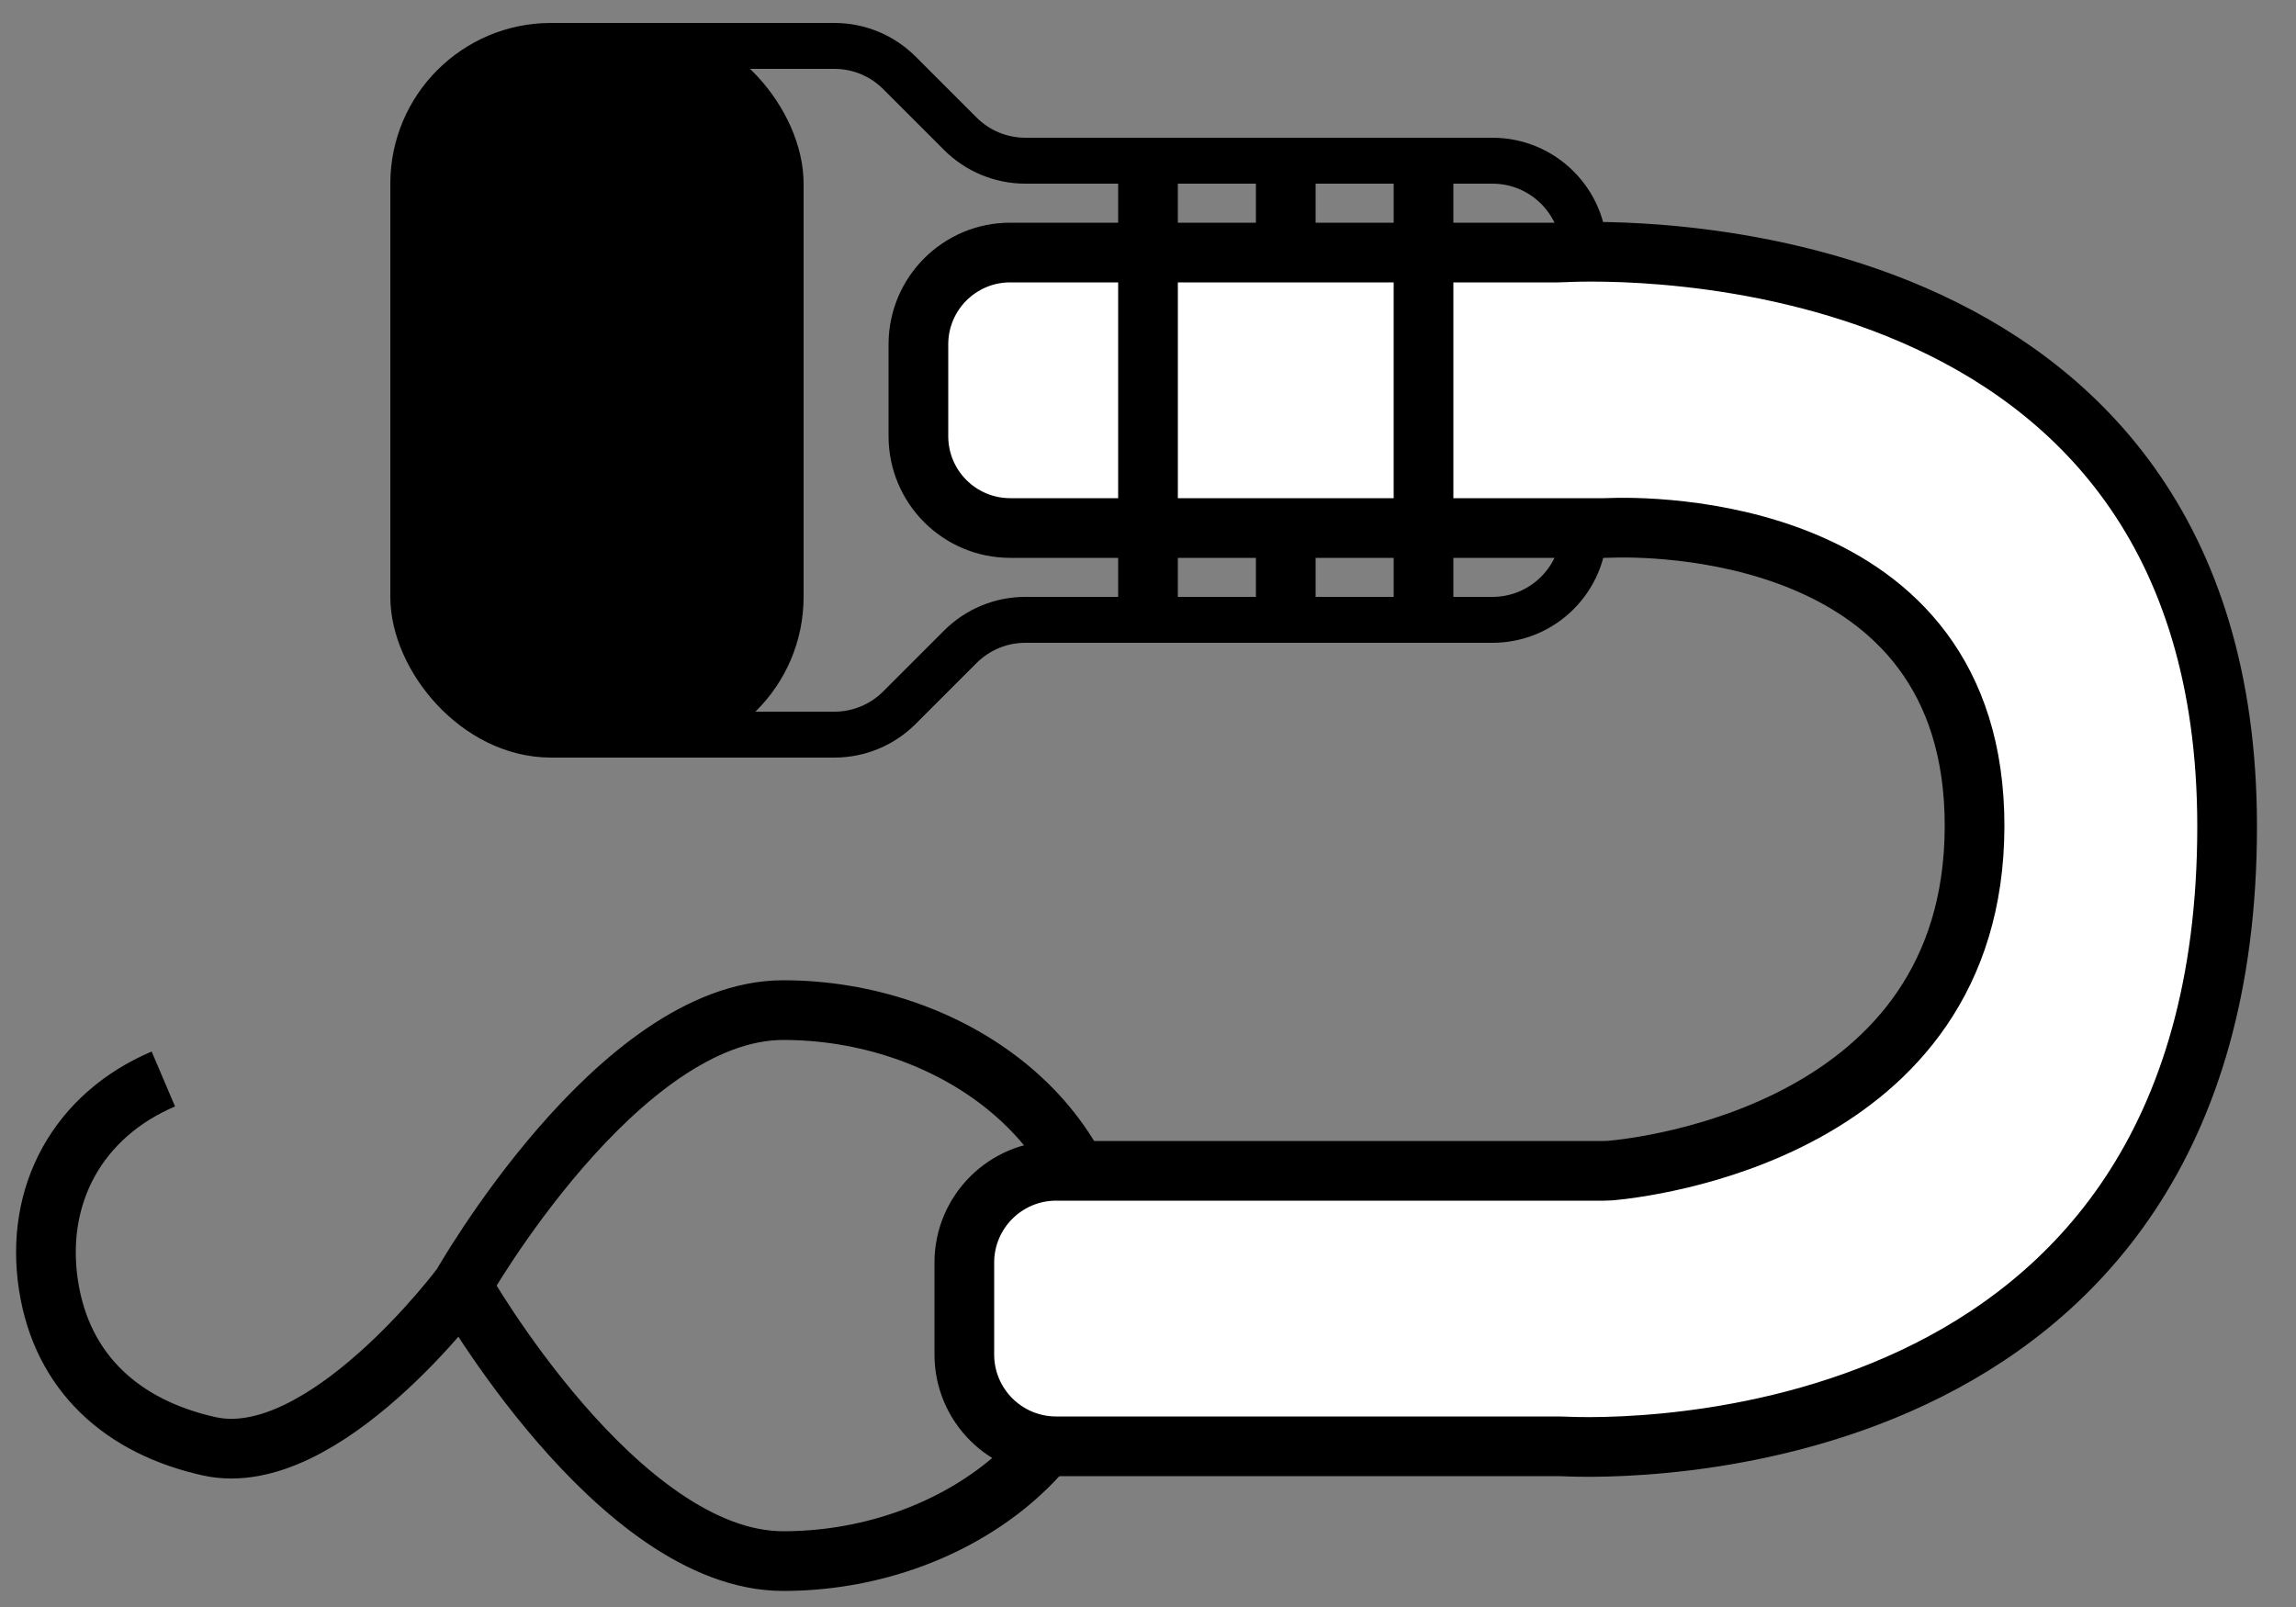
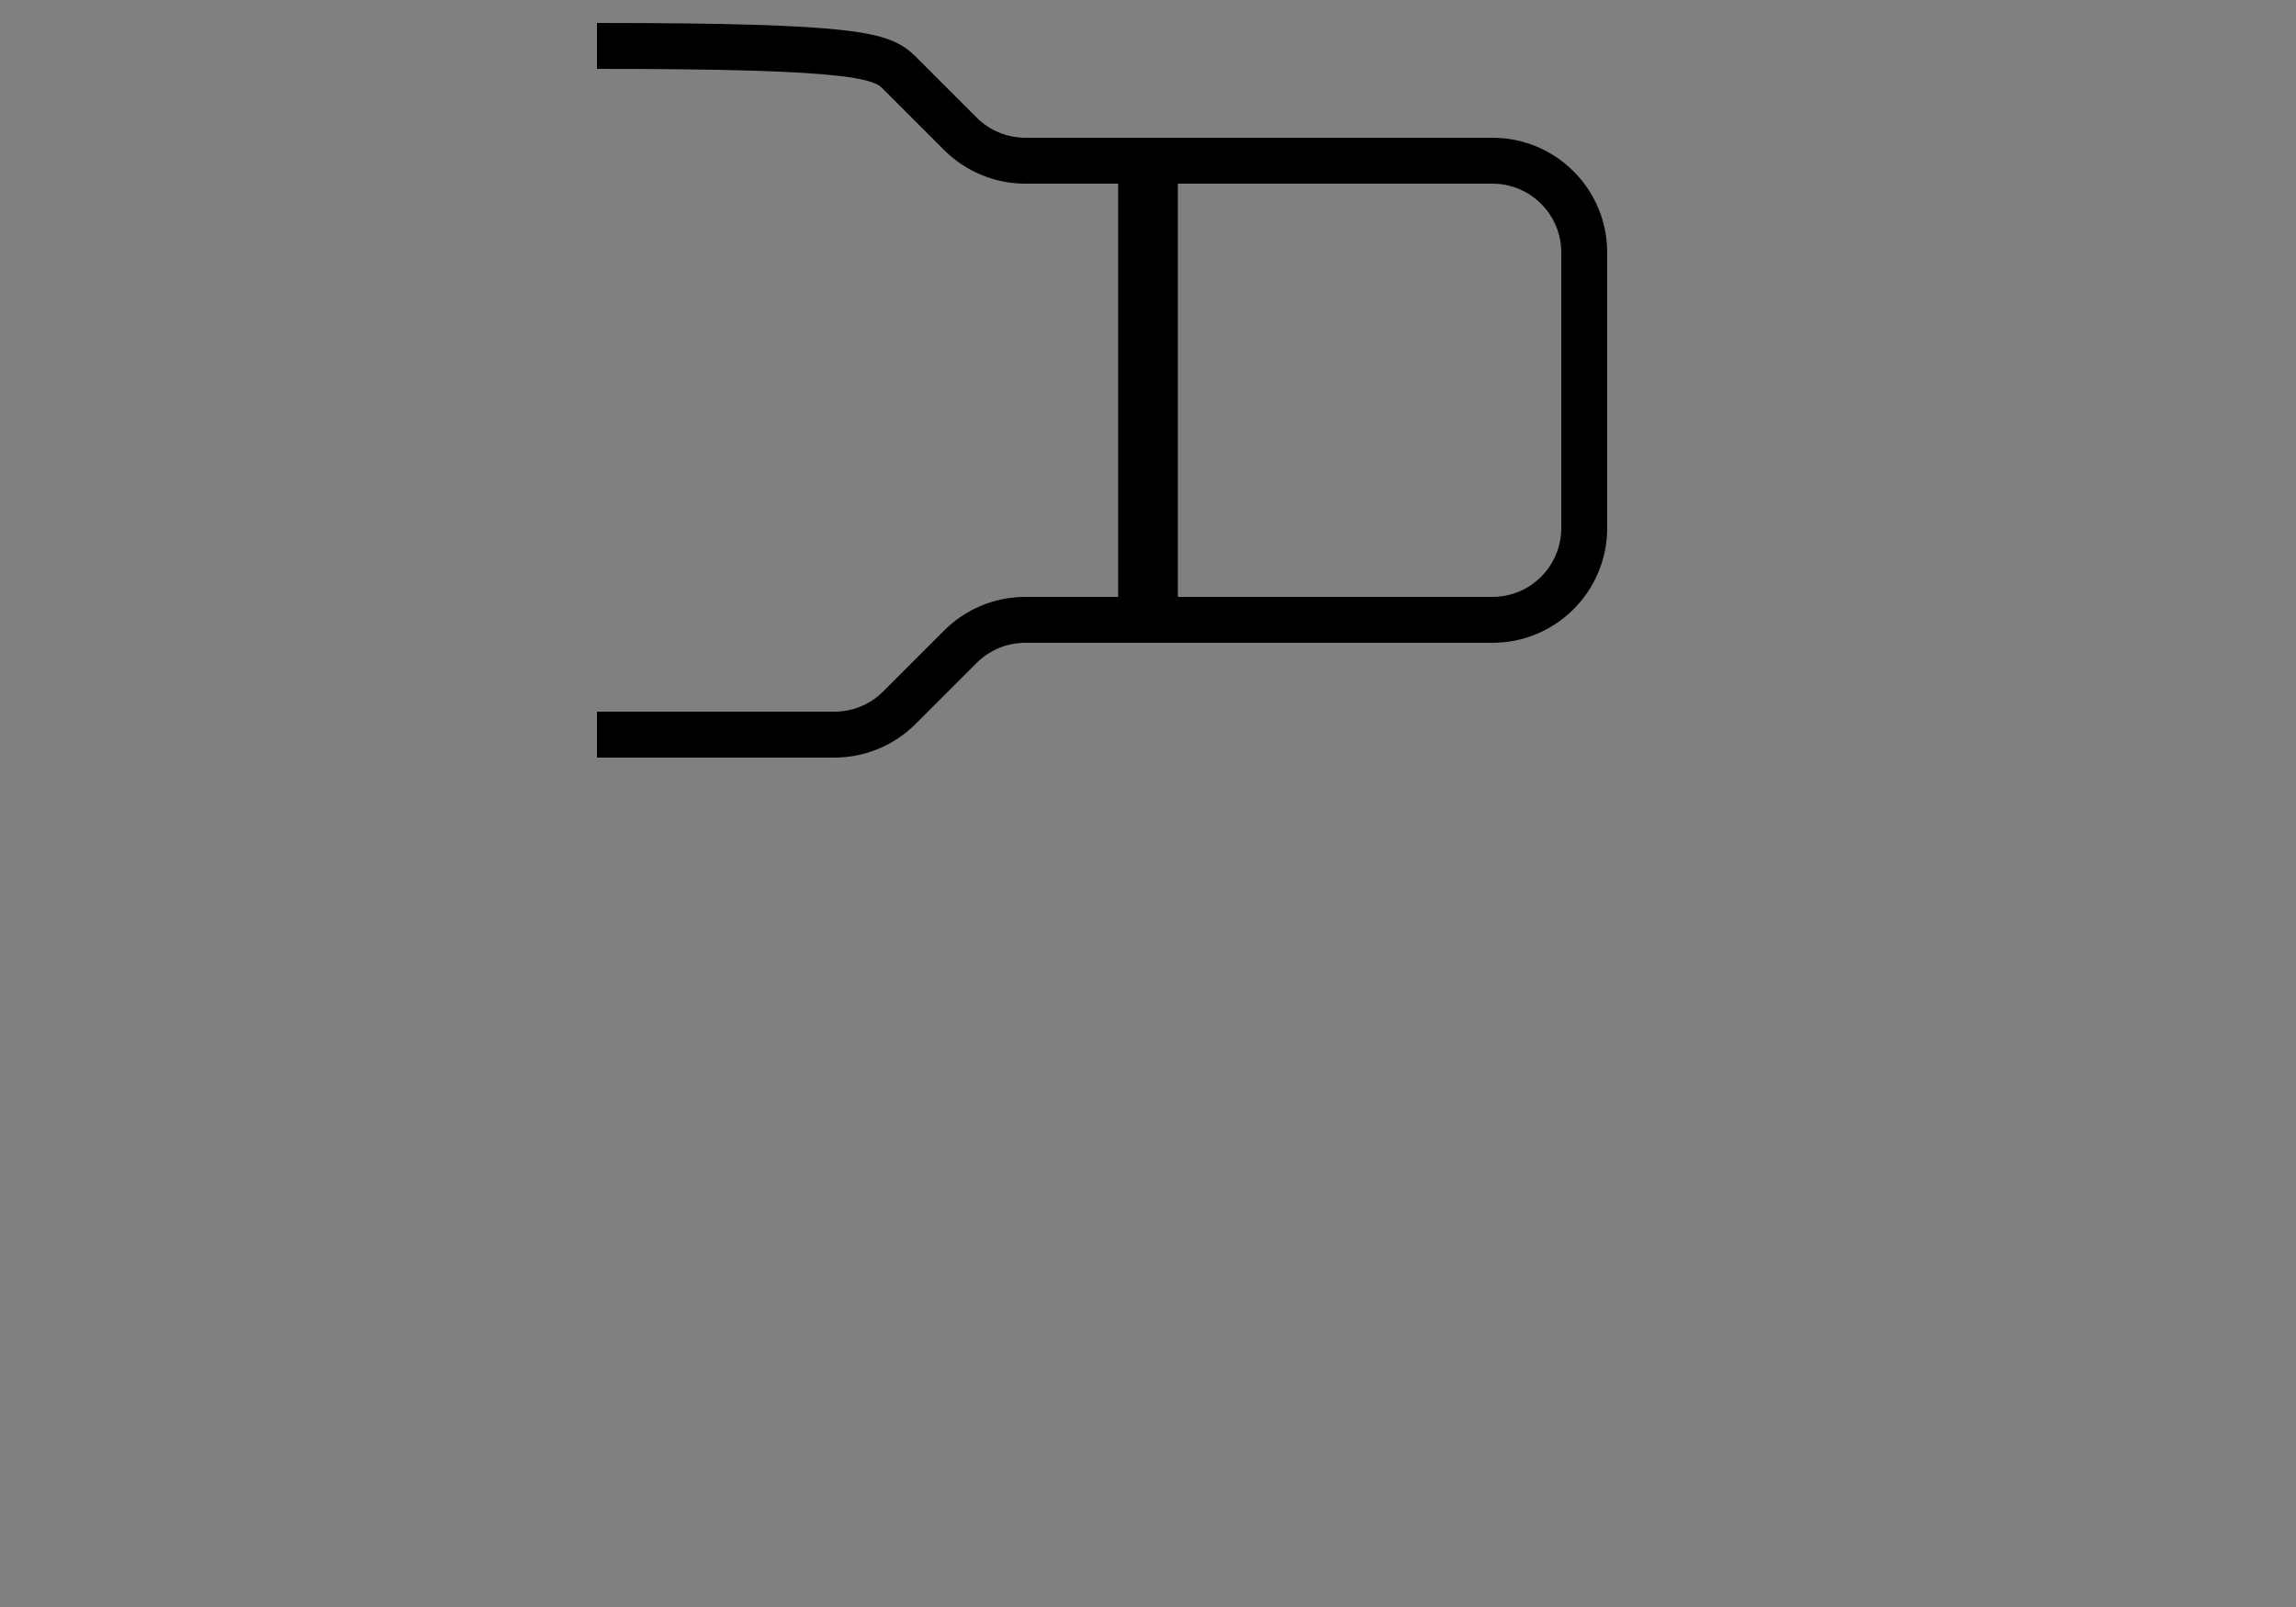
<svg xmlns="http://www.w3.org/2000/svg" width="50" height="35" viewBox="0 0 50 35" fill="none">
  <rect x="0" y="0" width="50" height="35" fill="#808080" stroke="none" />
-   <path d="M3.557 23.5C1.707 24.288 0.749 26.013 1.057 28C1.353 29.91 2.67 31.081 4.557 31.5C7.042 32.052 10.057 28 10.057 28M10.057 28C10.057 28 13.457 22 17.057 22C20.657 22 24.057 24.399 24.057 28C24.057 31.601 20.657 34 17.057 34C13.457 34 10.057 28 10.057 28Z" stroke="black" stroke-width="1.3" />
-   <path d="M13 1H18.172C18.702 1 19.211 1.211 19.586 1.586L20.914 2.914C21.289 3.289 21.798 3.5 22.328 3.5H32.5C33.605 3.5 34.5 4.395 34.5 5.5V11.5C34.5 12.605 33.605 13.5 32.5 13.5H22.328C21.798 13.5 21.289 13.711 20.914 14.086L19.586 15.414C19.211 15.789 18.702 16 18.172 16H13" stroke="black" />
-   <path d="M28 14V3" stroke="black" stroke-width="1.3" />
-   <path d="M20 7.5C20 6.395 20.896 5.5 22 5.5H33.931C33.977 5.5 34.016 5.499 34.062 5.496C35.088 5.445 48.5 5.016 48.5 18C48.5 31.945 35.088 31.554 34.062 31.503C34.016 31.501 33.977 31.5 33.931 31.5H23C21.896 31.5 21 30.605 21 29.5L21 27.5C21 26.395 21.896 25.5 23 25.5H34.938C34.979 25.5 35.016 25.499 35.057 25.496C35.774 25.434 42.987 24.652 43 18C43.013 11.347 35.775 11.469 35.057 11.497C35.016 11.499 34.979 11.5 34.938 11.5H22C20.896 11.5 20 10.605 20 9.5V7.5Z" fill="white" stroke="black" stroke-width="1.3" />
-   <path d="M31 14L31 3" stroke="black" stroke-width="1.3" />
+   <path d="M13 1C18.702 1 19.211 1.211 19.586 1.586L20.914 2.914C21.289 3.289 21.798 3.5 22.328 3.5H32.5C33.605 3.5 34.5 4.395 34.5 5.5V11.5C34.5 12.605 33.605 13.5 32.5 13.5H22.328C21.798 13.5 21.289 13.711 20.914 14.086L19.586 15.414C19.211 15.789 18.702 16 18.172 16H13" stroke="black" />
  <path d="M25 14V3" stroke="black" stroke-width="1.3" />
-   <rect x="9" y="1" width="8" height="15" rx="3" fill="black" stroke="black" />
</svg>